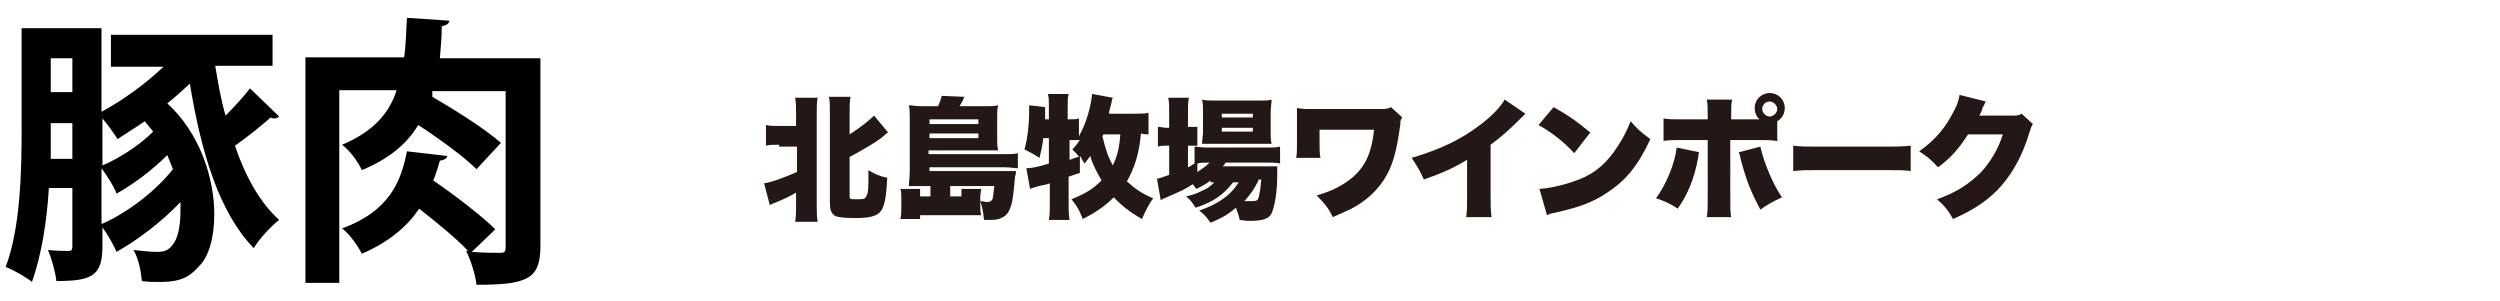
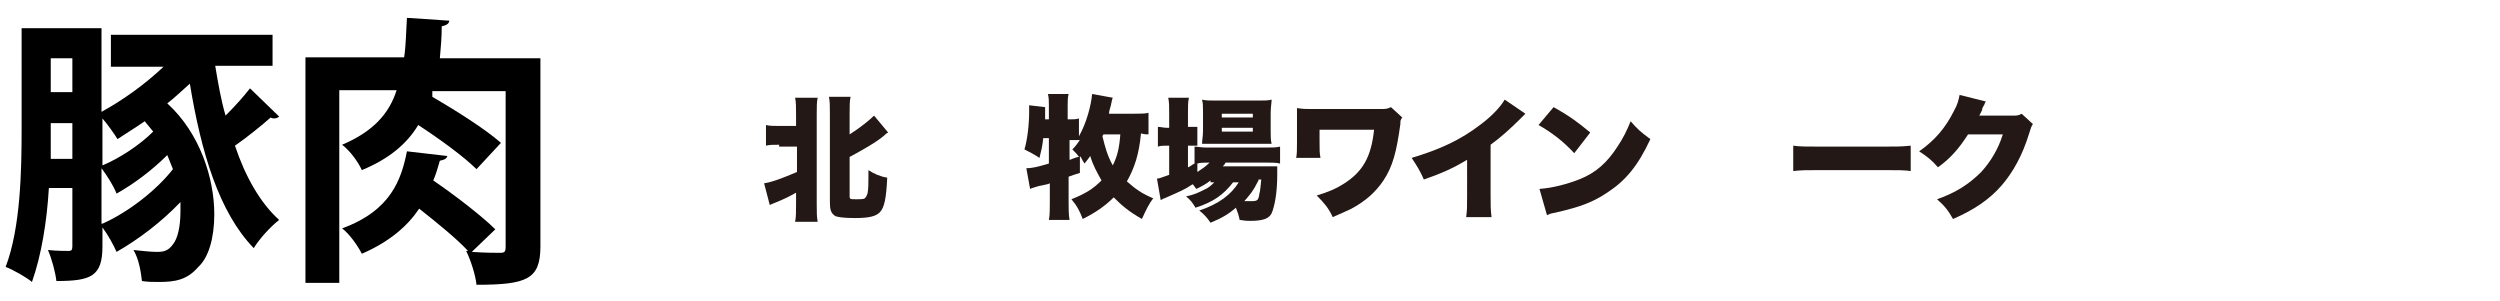
<svg xmlns="http://www.w3.org/2000/svg" version="1.2" baseProfile="tiny" x="0px" y="0px" viewBox="0 0 266 32" overflow="visible" xml:space="preserve">
  <g id="レイヤー_1">
    <g>
      <g>
        <g>
          <path d="M22.9,7c0.3,1.8,0.6,3.6,1.1,5.3c1-1,1.9-2,2.6-2.9l3.1,3c-0.1,0.1-0.3,0.2-0.5,0.2c-0.1,0-0.3,0-0.4-0.1      c-0.9,0.8-2.5,2.1-3.8,3c1.1,3.3,2.7,6.1,4.7,7.9c-0.9,0.7-2.1,2-2.7,3c-3.7-3.8-5.6-10.2-6.8-17.5c-0.8,0.7-1.5,1.4-2.4,2.1      c3.5,3.2,5,8,5,11.8c0,2.5-0.6,4.6-1.7,5.6c-1.2,1.4-2.5,1.6-4.2,1.6c-0.6,0-1.2,0-1.8-0.1c-0.1-0.9-0.3-2.3-0.9-3.3      c1,0.1,1.8,0.2,2.5,0.2c0.7,0,1.2-0.1,1.7-0.8c0.5-0.6,0.8-1.9,0.8-3.5c0-0.3,0-0.6,0-1c-2,2.1-4.5,4-6.8,5.3      c-0.3-0.7-0.9-1.8-1.5-2.6v2c0,3.2-1.2,3.7-4.9,3.7c-0.1-0.9-0.5-2.4-0.9-3.3C6,26.7,7,26.7,7.3,26.7s0.4-0.1,0.4-0.5V20H5.2      C5,23.5,4.4,27.2,3.4,30c-0.6-0.5-2-1.3-2.8-1.6c1.6-4.2,1.7-10.3,1.7-14.7V3h8.5v8.9c2.2-1.2,4.6-2.9,6.6-4.8h-5.6V3.7H29V7      H22.9z M5.4,13.1c0,1.9,0,2.7,0,3.8h2.3v-3.8L5.4,13.1z M7.7,6.2H5.4v3.6h2.3V6.2z M10.9,17.6c1.9-0.8,4-2.2,5.4-3.6      c-0.3-0.4-0.6-0.7-0.9-1.1c-1,0.7-2,1.3-2.9,1.9c-0.3-0.5-1-1.5-1.6-2.2V17.6z M10.9,23.8c2.7-1.2,5.7-3.5,7.5-5.8      c-0.2-0.5-0.4-1-0.6-1.5c-1.6,1.6-3.6,3.1-5.4,4.1c-0.3-0.8-1-1.9-1.6-2.7v5.9H10.9z" />
          <path d="M57.5,6.2v20c0,3.5-1.4,4.1-6.8,4.1c-0.1-1-0.6-2.6-1.1-3.6h0.2c-1.2-1.3-3.3-3-5.2-4.5c-1.2,1.8-3.1,3.5-6.1,4.8      c-0.4-0.8-1.3-2.1-2.1-2.7c5.2-1.9,6.3-5.2,6.9-8.2l4.3,0.5c-0.1,0.3-0.3,0.4-0.8,0.5c-0.2,0.7-0.4,1.4-0.7,2.1      c2.2,1.5,5.2,3.8,6.6,5.2l-2.5,2.4c1.3,0.1,2.5,0.1,3,0.1s0.6-0.1,0.6-0.7V9.7H46l0,0.6c2.4,1.4,5.6,3.4,7.3,4.9L50.7,18      c-1.3-1.3-3.9-3.2-6.2-4.7c-1.2,2-3.1,3.6-6,4.8c-0.4-0.9-1.3-2.1-2.1-2.7c3.3-1.4,5-3.3,5.8-5.8h-6.1v20.5h-3.6v-24H43      c0.2-1.3,0.2-2.7,0.3-4.2l4.5,0.3c0,0.3-0.3,0.5-0.8,0.6c0,1.2-0.1,2.3-0.2,3.4H57.5z" />
          <path display="none" d="M85.1,12.8V9.7l2.1,0.1c0,0.1-0.1,0.2-0.4,0.3v12.4H85v-2.9c-1,0.5-2.1,0.9-2.8,1.2      c0,0.1-0.1,0.2-0.2,0.3l-0.8-1.9c1-0.3,2.4-0.8,3.8-1.3v-3.4h-3.3v-1.7L85.1,12.8z M90.4,19.8c0,0.8,0.1,0.9,0.6,0.9h1.5      c0.5,0,0.6-0.6,0.7-2.8c0.4,0.3,1.1,0.7,1.6,0.8c-0.2,2.7-0.6,3.7-2.2,3.7h-1.9c-1.6,0-2.1-0.6-2.1-2.6V9.7l2.2,0.1      c0,0.1-0.1,0.2-0.4,0.3V14c1.1-0.7,2.1-1.5,2.9-2.2l1.3,1.6c-0.1,0.1-0.2,0.1-0.4,0.1c-1,0.7-2.4,1.6-3.8,2.3      C90.4,15.8,90.4,19.8,90.4,19.8z" />
-           <path display="none" d="M96.3,13.3c0.8,0.3,1.8,0.9,2.4,1.3l-1,1.3c-0.5-0.5-1.5-1.1-2.3-1.4L96.3,13.3z M95.7,21.5      c0.6-1.1,1.4-2.9,2.1-4.6l1.3,0.9c-0.6,1.5-1.2,3.1-1.8,4.1c0.1,0.1,0.1,0.2,0.1,0.3c0,0.1,0,0.1,0,0.2L95.7,21.5z M97,9.5      c0.8,0.3,1.8,0.9,2.4,1.4c-0.4,0.5-0.7,0.9-1,1.3c-0.5-0.5-1.5-1.1-2.3-1.5L97,9.5z M108.6,17.8h-1.2c0,0.5-0.1,1-0.1,1.4h1.2      v1.4h-1.4c-0.2,1.7-0.8,2-2.5,2c-0.3,0-0.5,0-0.8,0c0-0.4-0.2-1-0.4-1.4c0.6,0.1,1.2,0.1,1.4,0.1c0.5,0,0.6-0.3,0.7-0.7h-4      l-0.1,0.7l-1.6-0.1c0.2-1,0.3-2.2,0.5-3.5H99v-1.5h1.5c0.1-0.8,0.2-1.6,0.2-2.3c-0.3,0.4-0.5,0.8-0.8,1.1      c-0.3-0.3-0.9-0.8-1.2-1c1-1,1.8-2.8,2.3-4.6l1.9,0.5c0,0.1-0.2,0.2-0.4,0.2c-0.1,0.3-0.2,0.6-0.3,0.9h6.3v1.5h-6.9      c-0.2,0.3-0.3,0.6-0.5,0.9h5.3h0.4l0.9,0.1c0,0.1,0,0.3,0,0.5c0,0.8,0,1.6-0.1,2.3h1.1v1.5H108.6z M103,19.2      c0.1-0.4,0.1-0.9,0.1-1.4h-1.2l-0.2,1.4H103z M103.2,16.2c0-0.5,0.1-0.9,0.1-1.4h-1.1l-0.1,1.4H103.2z M104.4,19.2h1.3      c0-0.4,0.1-0.9,0.1-1.4h-1.3L104.4,19.2z M104.7,16.2h1.3v-1.4h-1.2L104.7,16.2z" />
+           <path display="none" d="M96.3,13.3c0.8,0.3,1.8,0.9,2.4,1.3l-1,1.3c-0.5-0.5-1.5-1.1-2.3-1.4L96.3,13.3z M95.7,21.5      c0.6-1.1,1.4-2.9,2.1-4.6l1.3,0.9c-0.6,1.5-1.2,3.1-1.8,4.1c0.1,0.1,0.1,0.2,0.1,0.3c0,0.1,0,0.1,0,0.2L95.7,21.5z M97,9.5      c0.8,0.3,1.8,0.9,2.4,1.4c-0.4,0.5-0.7,0.9-1,1.3c-0.5-0.5-1.5-1.1-2.3-1.5L97,9.5z M108.6,17.8h-1.2c0,0.5-0.1,1-0.1,1.4h1.2      v1.4h-1.4c-0.2,1.7-0.8,2-2.5,2c-0.3,0-0.5,0-0.8,0c0-0.4-0.2-1-0.4-1.4c0.6,0.1,1.2,0.1,1.4,0.1c0.5,0,0.6-0.3,0.7-0.7h-4      l-0.1,0.7l-1.6-0.1c0.2-1,0.3-2.2,0.5-3.5H99v-1.5h1.5c0.1-0.8,0.2-1.6,0.2-2.3c-0.3,0.4-0.5,0.8-0.8,1.1      c-0.3-0.3-0.9-0.8-1.2-1c1-1,1.8-2.8,2.3-4.6l1.9,0.5c0,0.1-0.2,0.2-0.4,0.2c-0.1,0.3-0.2,0.6-0.3,0.9h6.3v1.5h-6.9      c-0.2,0.3-0.3,0.6-0.5,0.9h5.3h0.4l0.9,0.1c0,0.1,0,0.3,0,0.5c0,0.8,0,1.6-0.1,2.3h1.1v1.5H108.6z M103,19.2      c0.1-0.4,0.1-0.9,0.1-1.4h-1.2l-0.2,1.4H103z M103.2,16.2c0-0.5,0.1-0.9,0.1-1.4h-1.1l-0.1,1.4H103.2z M104.4,19.2h1.3      c0-0.4,0.1-0.9,0.1-1.4h-1.3L104.4,19.2z M104.7,16.2v-1.4h-1.2L104.7,16.2z" />
          <path display="none" d="M112.9,14.9v4.5c0.9,1.4,2.6,1.4,5,1.4c1.6,0,3.5,0,4.8-0.2c-0.2,0.4-0.4,1.2-0.5,1.7      c-1,0.1-2.5,0.1-3.9,0.1c-3.1,0-4.8,0-6.2-1.6c-0.6,0.5-1.2,1.1-1.8,1.5c0,0.2-0.1,0.2-0.2,0.3l-0.9-1.8      c0.6-0.4,1.3-0.8,1.9-1.3v-3h-1.6v-1.6H112.9z M110.8,9.8c0.9,0.6,1.9,1.5,2.4,2.1l-1.3,1.1c-0.4-0.7-1.4-1.6-2.3-2.2L110.8,9.8      z M114.4,13.4h2.1c0.1-0.2,0.1-0.5,0.2-0.7h-3.4v-1.4h2c-0.2-0.4-0.5-0.9-0.8-1.3l1.3-0.5c0.4,0.5,0.9,1.2,1.1,1.7l-0.3,0.1h2      l-0.2-0.1c0.3-0.5,0.7-1.2,0.9-1.8l1.9,0.5c-0.1,0.1-0.2,0.2-0.4,0.2c-0.2,0.3-0.6,0.8-0.9,1.2h2.4v1.4h-3.9      c-0.1,0.2-0.2,0.5-0.3,0.7h3.1v6.9h-1.7V20H116v0.3h-1.6V13.4z M119.5,15.2v-0.6H116v0.6H119.5z M116,16.3V17h3.5v-0.7H116z       M116,18.8h3.5v-0.7H116V18.8z" />
          <path display="none" d="M138.7,18.1h-4.9v2.7c0,1.4-0.5,1.8-3.2,1.8c-0.1-0.5-0.4-1.2-0.7-1.6c0.7,0,1.5,0,1.7,0      s0.3-0.1,0.3-0.3V18h-4.6v-1.6h4.6v-1.3h-2.8v-1c-0.6,0.4-1.3,0.8-2,1.1c-0.2-0.4-0.7-1-1-1.3c2.4-1.1,4.7-3,5.7-4.6l2.2,0.1      c0,0.1-0.2,0.2-0.4,0.3c1.3,1.7,3.8,3.2,5.8,4c-0.4,0.4-0.8,1-1.1,1.5c-0.7-0.3-1.4-0.7-2.1-1.2v1.1h-2.7v1.3h4.9v1.7H138.7z       M131.2,19.3c0,0.1-0.1,0.1-0.3,0.1h-0.1c-0.8,1-2,2.1-3.2,2.8c-0.3-0.3-0.8-0.8-1.2-1.1c1.1-0.6,2.3-1.6,2.9-2.5L131.2,19.3z       M136,13.7c-1.2-0.9-2.3-1.8-3-2.7c-0.7,0.9-1.7,1.8-2.9,2.7H136z M137.9,22.2c-0.6-0.8-2-2-3.1-2.8l1.4-0.9      c1.1,0.8,2.5,1.9,3.2,2.7L137.9,22.2z" />
          <path display="none" d="M153.5,11.2v1.6H148l0,0h0.2c0,0.1-0.1,0.2-0.4,0.3v1.2h4.5v4.8c0,1.6-0.6,1.8-3.3,1.8      c-0.1-0.5-0.3-1.2-0.6-1.7c0.7,0,1.5,0,1.8,0c0.2,0,0.3-0.1,0.3-0.2v-3h-2.7v6.7H146V16h-2.5v5h-1.7v-6.6h4.2v-1.5h-5.5v-1.6      h5.5V9.4l2.2,0.1c0,0.1-0.1,0.2-0.4,0.3v1.4H153.5z" />
          <path display="none" d="M161.2,10.1V20h-4.8v1.1H155v-11H161.2z M157.4,11.5h-1v2.7h1V11.5z M156.3,15.7v2.9h1v-2.9L156.3,15.7z       M159.7,14.2v-2.7h-1.1v2.7H159.7z M158.7,18.5h1.1v-2.9h-1.1V18.5z M167.7,11v1.7h-1.8v8.1c0,1.7-0.7,1.9-3.6,1.9      c-0.1-0.5-0.3-1.2-0.6-1.7c0.5,0,1,0,1.4,0c0.9,0,1,0,1-0.3v-8h-2.7V11H167.7z" />
          <path display="none" d="M175.1,12.8V9.7l2.1,0.1c0,0.1-0.1,0.2-0.4,0.3v12.4H175v-2.9c-1,0.5-2.1,0.9-2.8,1.2      c0,0.1-0.1,0.2-0.2,0.3l-0.8-1.9c1-0.3,2.4-0.8,3.8-1.3v-3.4h-3.3v-1.7L175.1,12.8z M180.4,19.8c0,0.8,0.1,0.9,0.6,0.9h1.5      c0.5,0,0.6-0.6,0.7-2.8c0.4,0.3,1.1,0.7,1.6,0.8c-0.2,2.7-0.6,3.7-2.2,3.7h-1.9c-1.6,0-2.1-0.6-2.1-2.6V9.7l2.2,0.1      c0,0.1-0.1,0.2-0.4,0.3V14c1.1-0.7,2.1-1.5,2.9-2.2l1.3,1.6c-0.1,0.1-0.2,0.1-0.4,0.1c-1,0.7-2.4,1.6-3.8,2.3L180.4,19.8      L180.4,19.8z" />
          <path display="none" d="M198.5,17.1h-9.4v0.7h7.6h0.4L198,18c0,0.1,0,0.3-0.1,0.4c-0.3,4-0.6,4.3-2.6,4.3c-0.2,0-0.4,0-0.7,0      c0-0.4-0.2-1.1-0.4-1.4c0.5,0.1,0.9,0.1,1.1,0.1s0.3,0,0.4-0.1c0.2-0.2,0.3-0.8,0.4-2.1h-6.6l0,0l1.7,0.1c0,0.1-0.1,0.2-0.4,0.2      v1.2h1.6v-1.3l1.9,0.1c0,0.1-0.1,0.2-0.4,0.3V22h-6.4v0.6H186v-3.1l1.9,0.1c0,0.1-0.1,0.2-0.4,0.2v0.9h1.7V19h-2v-8.5h3.1      c0.1-0.4,0.3-0.8,0.3-1.1l2.1,0.3c0,0.1-0.1,0.2-0.4,0.2c-0.1,0.2-0.2,0.4-0.3,0.6h4v4.7h-7.3v0.6h9.4v1.3H198.5z M194.7,11.6      h-5.6v0.7h5.6V11.6z M189.1,14h5.6v-0.7h-5.6V14z" />
          <path display="none" d="M205.2,16.2l0.1,1.5l-1.7,0.3v4.6h-1.7v-4.3c-0.7,0.1-1.3,0.3-1.8,0.3c0,0.1-0.2,0.2-0.3,0.2l-0.5-1.9      c0.7-0.1,1.6-0.2,2.5-0.3v-2.9h-1c-0.2,0.7-0.4,1.4-0.6,1.9c-0.2-0.3-0.7-0.7-1-0.9c0.4-1.1,0.7-2.9,0.9-4.6l1.7,0.4      c0,0.1-0.2,0.2-0.4,0.2c-0.1,0.5-0.1,1-0.2,1.4h0.6V9.4l2,0.1c0,0.1-0.1,0.2-0.4,0.3v2.4h1.6v1.6h-1.6v2.7L205.2,16.2z       M212.5,13.8h-1.1c-0.4,2-0.9,3.7-1.8,5.2c0.8,1,1.8,1.7,3.2,2.2c-0.4,0.3-0.9,1-1.1,1.4c-1.3-0.5-2.3-1.3-3.1-2.3      c-0.8,0.9-1.9,1.7-3.1,2.3c-0.2-0.4-0.7-1-1-1.4c1.3-0.5,2.4-1.3,3.2-2.4c-0.5-1-1-2.1-1.3-3.4c-0.2,0.4-0.4,0.7-0.7,1.1      c-0.3-0.3-0.8-0.9-1.2-1.2c1-1.3,1.8-3.7,2.2-6l2,0.4c0,0.1-0.2,0.2-0.4,0.2c-0.2,0.7-0.3,1.5-0.5,2.2h4.8L212.5,13.8      L212.5,13.8z M207.4,13.8c0.3,1.3,0.7,2.5,1.2,3.6c0.5-1,0.9-2.2,1.1-3.6L207.4,13.8z" />
          <path display="none" d="M226.6,16.5h-5.7c-0.1,0.2-0.3,0.5-0.4,0.7h4.6h0.3l0.9,0.1c0,0.1,0,0.3-0.1,0.4c-0.2,2.8-0.4,4-0.8,4.4      c-0.4,0.4-0.8,0.5-1.8,0.5c-0.2,0-0.4,0-0.6,0c0-0.4-0.1-0.9-0.3-1.3c-0.4,0.6-0.8,1.1-1.2,1.4c-0.3-0.3-0.8-0.7-1.2-1      c1-0.7,1.8-2,2.3-3.3h-0.8c-0.7,1.4-2,2.9-3.2,3.7c-0.3-0.3-0.7-0.7-1.1-1c1-0.5,2.1-1.6,2.8-2.7h-0.9c-0.5,0.6-1.1,1.1-1.8,1.5      c-0.3-0.3-0.7-0.7-1.1-1c0.1,0,0.2-0.1,0.3-0.1l0,0c-1.1,0.5-2.1,0.9-2.8,1.3c0,0.1-0.1,0.2-0.2,0.3l-0.7-1.8      c0.5-0.2,1.1-0.4,1.7-0.6v-4h-1.4v-1.6h1.4v-3l1.9,0.1c0,0.1-0.1,0.2-0.4,0.3v2.6h1.3V14h-1.3v3.5l1.2-0.5c0,0,0,0.1,0.3,1.1      c0.5-0.5,0.9-1,1.2-1.6h-1.7v-1.4h9v1.4H226.6z M225.7,9.8v4.8H219V9.8H225.7z M224.1,11.6v-0.7h-3.6v0.7H224.1z M224.1,13.4      v-0.7h-3.6v0.7H224.1z M224.1,18.5c-0.3,0.9-0.7,1.9-1.3,2.8c0.4,0,0.8,0,1,0s0.3,0,0.4-0.2c0.2-0.2,0.4-0.9,0.5-2.6L224.1,18.5      z" />
          <path display="none" d="M237.5,16.7l1.2,0.6c0,0.1-0.1,0.2-0.2,0.2c-0.6,1.1-1.5,2-2.6,2.7c1.4,0.4,3,0.7,4.9,0.9      c-0.4,0.4-0.8,1.1-1,1.6c-2.3-0.2-4.1-0.7-5.7-1.5c-1.7,0.7-3.7,1.2-5.7,1.5c-0.1-0.4-0.5-1.1-0.8-1.5c1.7-0.2,3.3-0.5,4.8-1      c-0.5-0.4-1-0.9-1.5-1.4c-0.6,0.4-1.4,0.9-2.2,1.2c-0.3-0.4-0.8-1-1.2-1.2c1.9-0.7,3.2-1.7,4.1-2.7h-3.9v-1.4h5.5V14h-4v-1.3h4      V12h-4.8v-1.4h4.8V9.4l2,0.1c0,0.1-0.1,0.2-0.4,0.3v0.7h4.9V12h-4.9v0.7h4.1V14h-4.1v0.7h5.6v1.4h-6.5c-0.1,0-0.2,0.1-0.3,0.1      c-0.2,0.2-0.3,0.4-0.5,0.6h4.1L237.5,16.7z M232.3,18c0.5,0.5,1.1,1,1.8,1.4c0.7-0.4,1.4-0.8,1.9-1.4H232.3z" />
-           <path display="none" d="M251.7,11.8c0.1,0.8,0.3,1.7,0.5,2.5c0.4-0.4,0.9-1,1.2-1.4l1.5,1.4c-0.1,0.1-0.2,0.1-0.3,0.1      s-0.1,0-0.2,0c-0.4,0.4-1.2,1-1.8,1.4c0.5,1.5,1.2,2.8,2.2,3.7c-0.4,0.3-1,0.9-1.3,1.4c-1.7-1.8-2.6-4.7-3.2-8.2      c-0.4,0.3-0.7,0.7-1.1,1c1.7,1.5,2.3,3.7,2.3,5.5c0,1.2-0.3,2.2-0.8,2.6c-0.6,0.7-1.2,0.7-1.9,0.7c-0.3,0-0.5,0-0.8,0      c0-0.4-0.1-1.1-0.4-1.5c0.4,0.1,0.8,0.1,1.2,0.1c0.3,0,0.6-0.1,0.8-0.4c0.3-0.3,0.4-0.9,0.4-1.6c0-0.1,0-0.3,0-0.4      c-0.9,1-2.1,1.9-3.2,2.5c-0.2-0.3-0.4-0.8-0.7-1.2v0.9c0,1.5-0.6,1.7-2.3,1.7c0-0.4-0.2-1.1-0.4-1.6c0.4,0,0.9,0,1,0      s0.2-0.1,0.2-0.2V18h-1.2c-0.1,1.7-0.3,3.4-0.9,4.7c-0.3-0.2-0.9-0.6-1.3-0.7c0.8-1.9,0.8-4.8,0.8-6.8V9.9h4V14      c1.1-0.5,2.2-1.4,3.1-2.3h-2.6v-1.6h8v1.6h-2.8V11.8z M243.6,14.7c0,0.9,0,1.3,0,1.8h1.1v-1.8H243.6z M244.7,11.4h-1.1v1.7h1.1      V11.4z M246.1,16.8c0.9-0.4,1.8-1,2.5-1.7c-0.1-0.2-0.3-0.3-0.4-0.5c-0.4,0.3-0.9,0.6-1.4,0.9c-0.2-0.3-0.5-0.7-0.7-1      L246.1,16.8L246.1,16.8z M246.1,19.7c1.3-0.6,2.7-1.6,3.5-2.7c-0.1-0.2-0.2-0.5-0.3-0.7c-0.7,0.7-1.7,1.5-2.5,1.9      c-0.2-0.4-0.5-0.9-0.7-1.2V19.7z" />
        </g>
      </g>
-       <rect y="0" fill="none" width="266" height="32" />
    </g>
  </g>
  <g id="レイヤー_2">
    <g>
      <path fill="#231815" d="M82.9,15.4c-0.7,0-1,0-1.4,0.1v-2.2c0.4,0.1,0.7,0.1,1.4,0.1h1.8v-1.2c0-0.9,0-1.3-0.1-1.8H87    c-0.1,0.5-0.1,0.9-0.1,1.8v9.5c0,1,0,1.3,0.1,1.9h-2.4c0.1-0.5,0.1-1,0.1-1.9v-1.2c-0.7,0.4-1.3,0.7-2.3,1.1    c-0.3,0.1-0.4,0.2-0.5,0.2l-0.6-2.3c0.8-0.1,2.1-0.6,3.5-1.2v-2.7H82.9z M90.4,20.9c0,0.3,0.1,0.3,0.7,0.3c0.6,0,0.9,0,1-0.2    c0.1-0.1,0.1-0.2,0.2-0.4c0.1-0.4,0.1-1.2,0.1-1.7v-0.3c0-0.1,0-0.1,0-0.2c0-0.1,0-0.2,0-0.3c0.6,0.4,1.3,0.7,2,0.8    c-0.1,2.2-0.3,3.2-0.8,3.7c-0.4,0.4-1.1,0.6-2.6,0.6c-1.3,0-1.8-0.1-2.1-0.2c-0.5-0.3-0.6-0.7-0.6-1.5v-9.4c0-0.9,0-1.3-0.1-1.8    h2.3c-0.1,0.5-0.1,0.9-0.1,1.8v2.2c1.1-0.7,2.1-1.5,2.6-2l1.5,1.8c-0.2,0.1-0.2,0.1-0.4,0.3c-0.8,0.7-2.4,1.6-3.7,2.3V20.9z" />
-       <path fill="#231815" d="M99,19.8h-1.2c-0.4,0-0.6,0-1.1,0c0-0.4,0.1-0.9,0.1-1.6v-5.6c0-0.5,0-1-0.1-1.4c0.4,0,0.7,0.1,1.3,0.1    h1.8c0.2-0.4,0.3-0.7,0.4-1.1l2.4,0.1c-0.1,0.3-0.2,0.5-0.5,1h2.8c0.6,0,0.9,0,1.3-0.1c-0.1,0.4-0.1,0.7-0.1,1.3v2.2    c0,0.5,0,0.9,0.1,1.3c-0.4,0-0.8,0-1.3,0h-6.1v0.4h8.2c0.6,0,0.9,0,1.3-0.1v1.6c-0.4,0-0.8-0.1-1.3-0.1h-8.1v0.4h8.2    c0.5,0,0.7,0,1,0c0,0.2,0,0.3-0.1,0.6c-0.1,1.1-0.2,2.4-0.4,3c-0.2,0.7-0.5,1.2-1.1,1.4c-0.3,0.2-0.8,0.2-1.5,0.2    c-0.1,0-0.2,0-0.3,0c-0.1-1-0.2-1.4-0.4-2c0.3,0,0.5,0.1,0.7,0.1c0.3,0,0.5-0.1,0.6-0.3c0.1-0.3,0.1-0.8,0.2-1.4h-4.7v1.1h1.2    v-0.2c0-0.2,0-0.4,0-0.6h2.1c0,0.2-0.1,0.5-0.1,0.9v0.7c0,0.6,0,0.8,0.1,1.2c-0.5,0-0.5,0-1.1,0c-0.2,0-0.2,0-0.7,0h-4.7v0.4h-2.1    c0.1-0.4,0.1-0.7,0.1-1.2v-1.1c0-0.4,0-0.6-0.1-0.9h2.1c0,0.2,0,0.3,0,0.6v0.2H99V19.8z M104.1,13.2v-0.5h-5.2v0.5H104.1z     M98.9,14.7h5.2v-0.5h-5.2V14.7z" />
      <path fill="#231815" d="M122.3,14.3c-0.3,0-0.5,0-0.9-0.1c-0.2,2.2-0.7,3.7-1.5,5.1c0.9,0.8,1.6,1.3,2.8,1.8    c-0.4,0.5-0.8,1.3-1.2,2.2c-1.4-0.8-2.1-1.4-3-2.3c-0.9,0.9-1.9,1.6-3.3,2.3c-0.3-0.8-0.6-1.4-1.2-2.1c1.5-0.6,2.3-1.1,3.2-2    c-0.5-0.9-0.9-1.6-1.2-2.6c-0.2,0.3-0.3,0.4-0.6,0.8c-0.3-0.4-0.3-0.6-0.5-0.8v1.8c-0.6,0.2-0.7,0.2-1.2,0.4v2.8    c0,0.6,0,1.3,0.1,1.8h-2.2c0.1-0.5,0.1-1.2,0.1-1.8v-2.1c-0.2,0.1-0.2,0.1-1.2,0.3c-0.3,0.1-0.7,0.2-0.9,0.3l-0.4-2.2    c0.5,0,1.1-0.1,2.4-0.5v-2.7h-0.6c-0.1,0.9-0.2,1.3-0.4,2.1c-0.6-0.4-1-0.6-1.6-0.9c0.3-1,0.5-2.6,0.5-4c0-0.3,0-0.4,0-0.7    l1.7,0.2c0,0.8,0,0.8,0,1.3h0.4v-1.5c0-0.4,0-0.8-0.1-1.2h2.2c-0.1,0.4-0.1,0.7-0.1,1.2v1.5h0.2c0.4,0,0.7,0,1-0.1v1.9    c0.8-1.4,1.3-3.3,1.4-4.5l2.2,0.4c-0.1,0.2-0.1,0.4-0.2,0.8c-0.1,0.4-0.2,0.6-0.2,0.9h2.6c0.7,0,1.3,0,1.6-0.1V14.3z M113.7,17    c0.2,0,0.2,0,0.4-0.1c0.3-0.1,0.5-0.2,0.7-0.2c-0.2-0.3-0.3-0.4-0.7-0.8c0.4-0.4,0.5-0.6,0.8-1c-0.2,0-0.4,0-0.8,0h-0.3V17z     M117.4,14.3c0,0.1-0.1,0.1-0.1,0.2c0.3,1.2,0.5,2,1.1,3.1c0.5-1,0.7-1.9,0.8-3.3H117.4z" />
      <path fill="#231815" d="M128.8,19.2c-0.5,0.4-0.9,0.6-1.5,0.9c-0.2-0.2-0.2-0.3-0.4-0.5c-0.9,0.6-1.2,0.7-3,1.5    c-0.1,0-0.2,0.1-0.4,0.2l-0.4-2.3c0.3,0,0.4-0.1,1.3-0.4v-3.1h-0.2c-0.4,0-0.7,0-1,0.1v-2.1c0.3,0,0.6,0.1,1,0.1h0.2V12    c0-0.8,0-1.1-0.1-1.6h2.2c-0.1,0.5-0.1,0.8-0.1,1.6v1.5h0.2c0.4,0,0.6,0,0.8,0v2c-0.3,0-0.4,0-0.8,0h-0.2v2.3    c0.3-0.1,0.3-0.2,0.7-0.4v-1.8c0.3,0,0.7,0.1,1.3,0.1h6.3c0.6,0,1.1,0,1.5-0.1v1.8c-0.4-0.1-0.9-0.1-1.5-0.1h-4.3    c-0.1,0.2-0.1,0.2-0.3,0.4h4.5c0.7,0,0.9,0,1.3,0c0,0.2,0,0.4,0,0.9c0,2-0.3,3.4-0.6,4.1c-0.3,0.6-1,0.8-2.3,0.8    c-0.3,0-0.5,0-1.1-0.1c-0.1-0.5-0.2-0.8-0.4-1.3c-0.8,0.7-1.5,1.1-2.7,1.6c-0.4-0.6-0.7-0.9-1.2-1.3c2.1-0.7,3.4-1.7,4.2-3h-0.6    c-1,1.3-2.1,2.1-4,2.7c-0.3-0.5-0.5-0.8-1-1.2c0.9-0.2,1.3-0.4,1.9-0.7c0.5-0.2,0.8-0.5,1.1-0.8H128.8z M127.4,18.3    c0.6-0.4,0.9-0.6,1.3-1c-0.5,0-1,0-1.3,0.1V18.3z M129.2,15.3c-0.5,0-1,0-1.3,0c0-0.4,0.1-0.8,0.1-1.4v-2c0-0.6,0-0.9-0.1-1.3    c0.4,0.1,0.8,0.1,1.5,0.1h4.4c0.8,0,1.1,0,1.5-0.1c0,0.4-0.1,0.7-0.1,1.5v1.8c0,0.6,0,1,0.1,1.4c-0.3,0-0.3,0-1.3,0H129.2z     M130,12.5h3.3v-0.4H130V12.5z M130,14h3.3v-0.4H130V14z M133.9,19.2c-0.6,1.2-0.9,1.5-1.5,2.2c0.3,0,0.6,0,0.8,0    c0.6,0,0.7-0.1,0.8-0.8c0.1-0.3,0.1-0.7,0.2-1.5H133.9z" />
      <path fill="#231815" d="M137.9,16.9c0.1-0.6,0.1-0.8,0.1-1.8v-2.2c0-0.8,0-1,0-1.4c0.7,0.1,0.9,0.1,1.6,0.1h7.2    c0.6,0,0.8,0,1.2-0.2l1.2,1.1c-0.2,0.3-0.2,0.3-0.2,0.7c-0.4,2.9-0.8,4.5-1.8,6c-0.8,1.2-1.9,2.2-3.4,3c-0.6,0.3-1.1,0.5-2,0.9    c-0.4-0.9-0.9-1.5-1.7-2.3c1.3-0.4,2-0.7,2.8-1.2c2.1-1.3,3-2.9,3.3-5.8h-5.8v1.2c0,1,0,1.3,0.1,1.8H137.9z" />
      <path fill="#231815" d="M162.3,12.1c-0.3,0.3-0.3,0.3-0.5,0.5c-1.1,1.1-2.1,2-3.2,2.8v5.4c0,1.1,0,1.5,0.1,2.3h-2.7    c0.1-0.7,0.1-1.1,0.1-2.3V17c-1.5,0.9-2.6,1.4-4.6,2.1c-0.4-0.9-0.7-1.4-1.3-2.3c3-0.9,5.2-1.9,7.4-3.6c1.2-0.9,2.1-1.9,2.5-2.6    L162.3,12.1z" />
      <path fill="#231815" d="M165.3,11.4c1.8,1,2.7,1.7,3.9,2.7l-1.7,2.2c-1.2-1.3-2.4-2.2-3.8-3L165.3,11.4z M163.8,20.1    c1.4-0.1,2.9-0.5,4.2-1c1.8-0.7,3-1.8,4.1-3.5c0.6-0.9,1-1.7,1.4-2.7c0.7,0.8,1,1.1,2.1,1.9c-1.3,2.8-2.6,4.4-4.6,5.7    c-1.5,1-2.8,1.5-5.4,2.1c-0.5,0.1-0.6,0.1-1,0.3L163.8,20.1z" />
-       <path fill="#231815" d="M180.8,16.2c-0.1,0.2-0.1,0.3-0.1,0.5c-0.4,2.2-1.1,4-2.2,5.5c-0.7-0.5-1.6-0.9-2.3-1.1    c1.1-1.5,2-3.7,2.2-5.4L180.8,16.2z M189,15c-0.5-0.1-0.9-0.1-2.2-0.1h-2.7v6.1c0,0.9,0,1.7,0.1,2.1h-2.6c0.1-0.5,0.1-1,0.1-2.1    v-6.1h-2.6c-1.2,0-1.6,0-2.1,0.1v-2.4c0.5,0.1,1,0.1,2.1,0.1h2.6v-0.5c0-0.7,0-1.1-0.1-1.6h2.7c-0.1,0.4-0.1,0.8-0.1,1.6v0.5h3    c-0.3-0.3-0.5-0.7-0.5-1.2c0-0.9,0.7-1.6,1.6-1.6c0.9,0,1.6,0.7,1.6,1.6c0,0.6-0.3,1.1-0.8,1.4V15z M187.3,15.6    c0.4,1.8,1.4,4.1,2.3,5.4c-0.9,0.4-1.6,0.8-2.3,1.3c-1-1.9-1.5-3.1-2.1-5.4c-0.1-0.5-0.1-0.5-0.2-0.7L187.3,15.6z M187.5,11.6    c0,0.4,0.4,0.8,0.8,0.8c0.4,0,0.8-0.4,0.8-0.8c0-0.4-0.4-0.8-0.8-0.8C187.8,10.8,187.5,11.2,187.5,11.6z" />
      <path fill="#231815" d="M190.8,15.5c0.7,0.1,1.4,0.1,2.9,0.1h6.7c1.4,0,1.9,0,2.9-0.1v2.7c-0.7-0.1-1.3-0.1-2.9-0.1h-6.7    c-1.6,0-2,0-2.9,0.1V15.5z" />
      <path fill="#231815" d="M211.3,10.8c-0.1,0.1-0.1,0.2-0.2,0.4c0,0-0.1,0.1-0.1,0.2c-0.1,0.1-0.1,0.2-0.1,0.3    c-0.2,0.4-0.2,0.4-0.3,0.6l3.5,0c0.5,0,0.7,0,1-0.2l1.2,1.1c-0.2,0.3-0.2,0.4-0.4,1c-0.7,2.3-1.7,4.1-2.9,5.5    c-1.3,1.5-2.9,2.6-5.2,3.6c-0.5-0.9-0.9-1.4-1.7-2.1c2-0.7,3.4-1.6,4.7-2.9c1-1.1,1.8-2.4,2.3-4l-3.7,0c-0.9,1.4-1.8,2.5-3.2,3.5    c-0.7-0.8-1.1-1.1-2-1.7c1.7-1.2,2.8-2.5,3.7-4.3c0.4-0.7,0.5-1.2,0.6-1.7L211.3,10.8z" />
    </g>
  </g>
</svg>